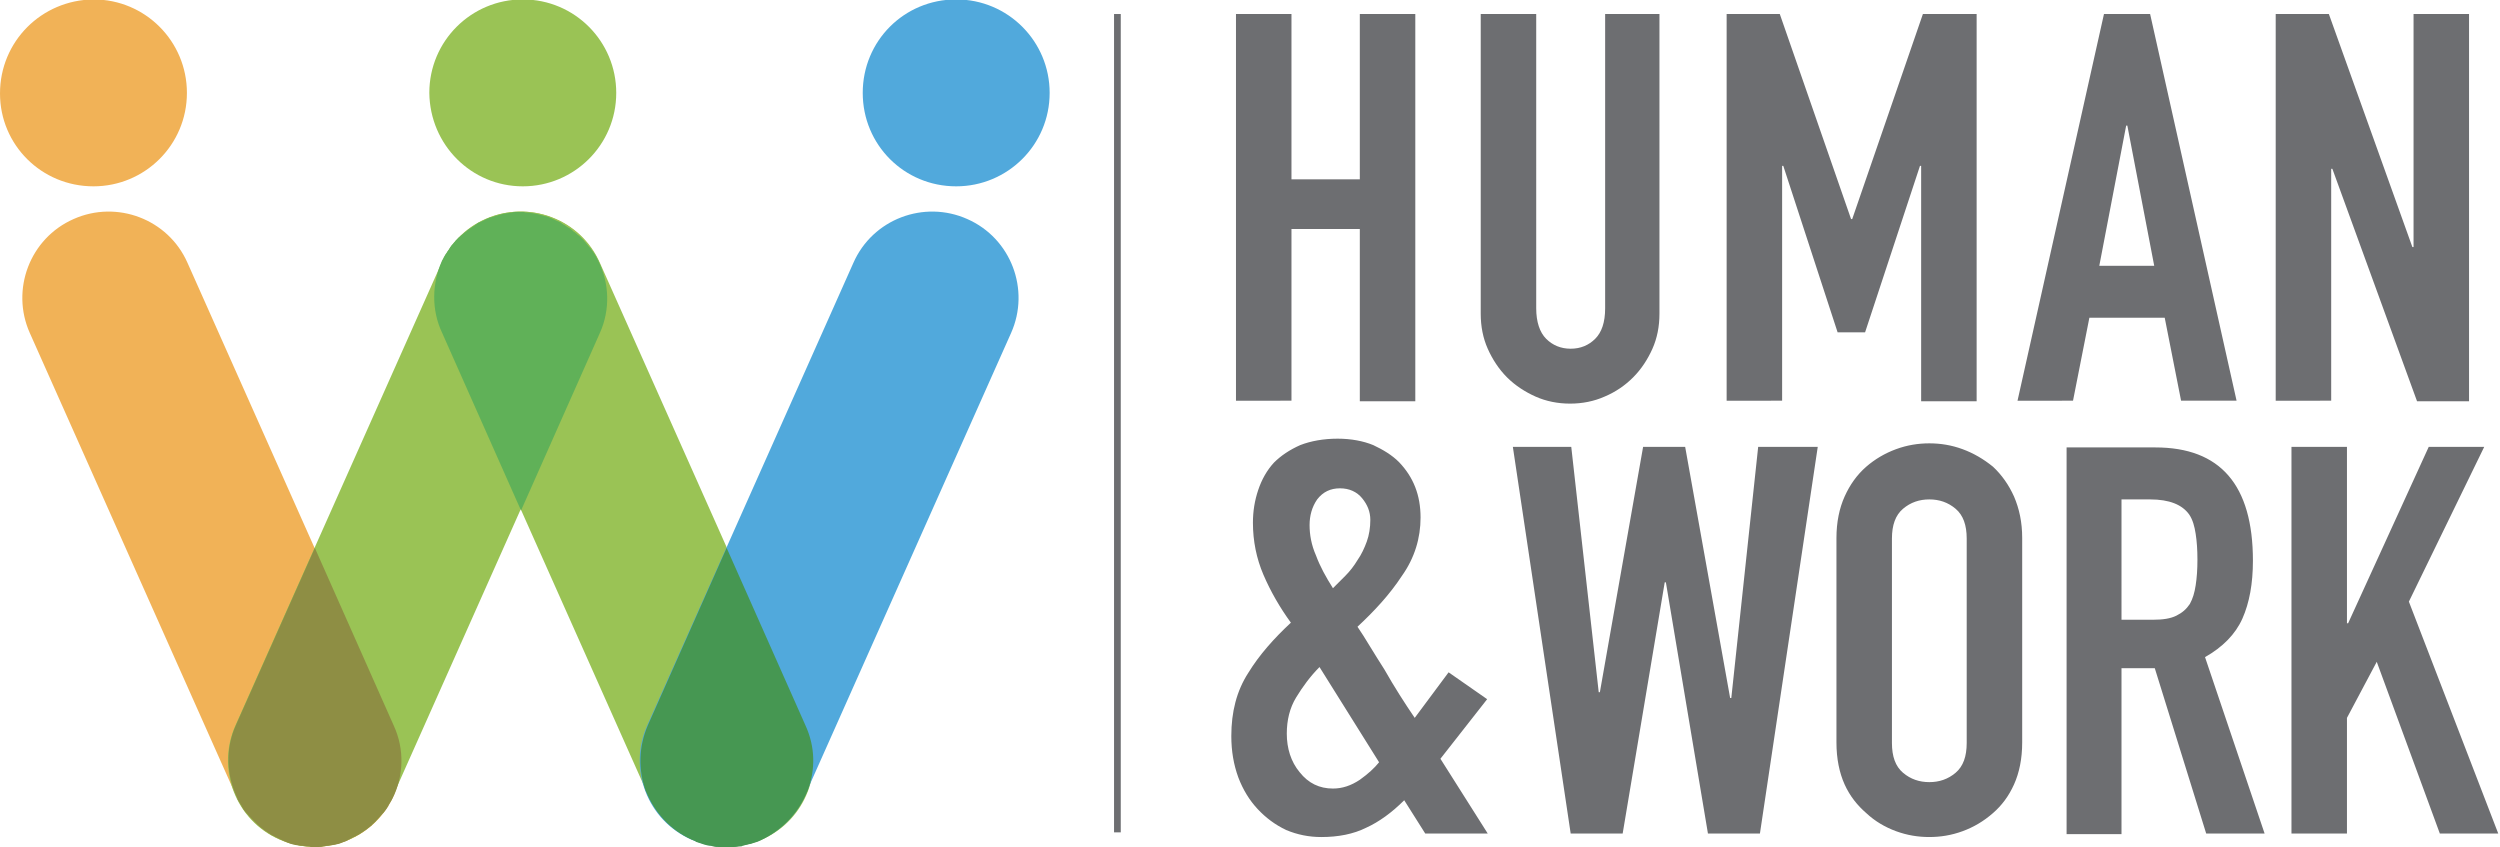
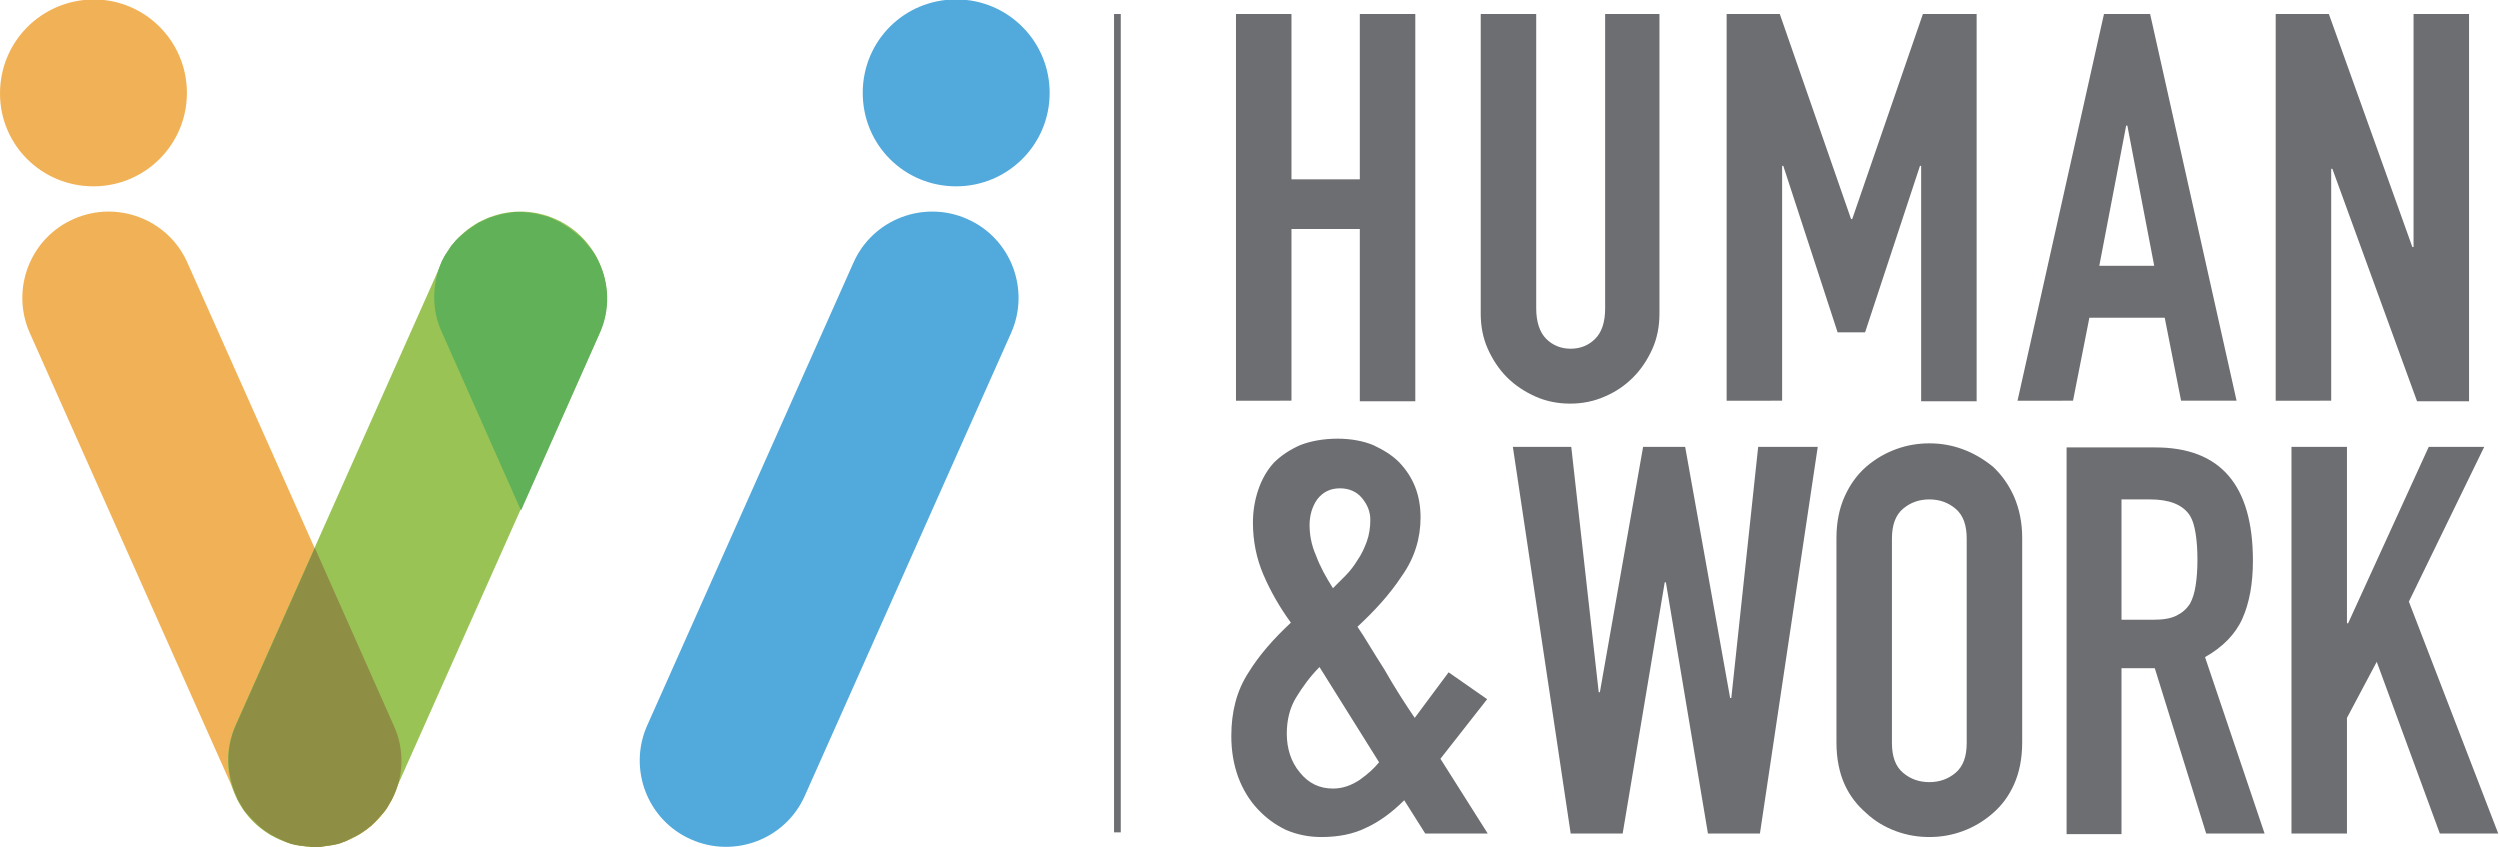
<svg xmlns="http://www.w3.org/2000/svg" version="1.1" id="Calque_1" x="0px" y="0px" viewBox="0 0 428 145" style="enable-background:new 0 0 428 145;" xml:space="preserve">
  <style type="text/css">
	.st0{fill:#F1B257;}
	.st1{fill:#9AC355;}
	.st2{fill:#51A9DC;}
	.st3{fill:#8E8E44;}
	.st4{fill:#60B158;}
	.st5{fill:#469752;}
	.st6{fill:none;stroke:#6D6E71;stroke-width:1.15;}
	.st7{fill:#6D6E71;}
</style>
  <path class="st0" d="M32.1,45c-3.3-7.5-12.1-10.8-19.5-7.5C5.1,40.8,1.8,49.6,5.1,57l35.3,79.2c3.3,7.5,12.1,10.8,19.5,7.5  c7.5-3.3,10.8-12.1,7.5-19.5L32.1,45z" />
  <path class="st1" d="M75.6,45c3.3-7.5,12.1-10.8,19.5-7.5c7.5,3.3,10.8,12.1,7.5,19.5l-35.3,79.2c-3.3,7.5-12.1,10.8-19.5,7.5  c-7.5-3.3-10.8-12.1-7.5-19.5L75.6,45z" />
-   <path class="st1" d="M102.7,45c-3.3-7.5-12.1-10.8-19.5-7.5c-7.5,3.3-10.8,12.1-7.5,19.5l35.3,79.2c3.3,7.5,12.1,10.8,19.5,7.5  c7.5-3.3,10.8-12.1,7.5-19.5L102.7,45z" />
  <path class="st2" d="M146.1,45c3.3-7.5,12.1-10.8,19.5-7.5c7.5,3.3,10.8,12.1,7.5,19.5l-35.3,79.2c-3.3,7.5-12.1,10.8-19.5,7.5  c-7.5-3.3-10.8-12.1-7.5-19.5L146.1,45z" />
  <path class="st0" d="M16,31.9c8.8,0,16-7.1,16-16c0-8.8-7.1-16-16-16C7.1,0,0,7.1,0,16C0,24.8,7.1,31.9,16,31.9z" />
-   <path class="st1" d="M89.5,31.9c8.8,0,16-7.1,16-16c0-8.8-7.1-16-16-16c-8.8,0-16,7.1-16,16C73.6,24.8,80.7,31.9,89.5,31.9z" />
  <path class="st2" d="M163.7,31.9c8.8,0,16-7.1,16-16c0-8.8-7.1-16-16-16s-16,7.1-16,16C147.7,24.8,154.8,31.9,163.7,31.9z" />
  <path class="st3" d="M67.2,136.7c1.9-3.8,2.1-8.4,0.2-12.5L53.9,93.8l-13.5,30.3c-1.9,4.2-1.6,8.7,0.2,12.5c0,0.1,0.1,0.2,0.1,0.3  c0.2,0.3,0.4,0.7,0.6,1c0.1,0.1,0.1,0.1,0.1,0.2c0.2,0.3,0.4,0.7,0.7,1c0.1,0.1,0.1,0.1,0.2,0.2c0.2,0.3,0.5,0.6,0.8,0.9  c0.1,0.1,0.1,0.1,0.2,0.2c0.3,0.3,0.5,0.5,0.8,0.8c0.1,0.1,0.2,0.1,0.2,0.2c0.3,0.2,0.6,0.5,0.9,0.7c0.1,0.1,0.2,0.1,0.3,0.2  c0.3,0.2,0.6,0.4,0.9,0.6c0.1,0.1,0.2,0.1,0.4,0.2c0.3,0.2,0.6,0.3,1,0.5c0.1,0.1,0.3,0.1,0.4,0.2c0.3,0.1,0.6,0.3,0.9,0.4  c0.2,0.1,0.3,0.1,0.5,0.2c0.3,0.1,0.6,0.2,0.8,0.2c0.2,0.1,0.4,0.1,0.6,0.1c0.3,0.1,0.5,0.1,0.8,0.1c0.2,0,0.5,0.1,0.7,0.1  c0.2,0,0.5,0,0.7,0.1c0.2,0,0.5,0,0.7,0s0.5,0,0.7,0c0.2,0,0.5,0,0.7-0.1c0.2,0,0.5-0.1,0.7-0.1c0.3,0,0.5-0.1,0.8-0.1  c0.2,0,0.4-0.1,0.6-0.1c0.3-0.1,0.6-0.1,0.8-0.2c0.2-0.1,0.3-0.1,0.5-0.2c0.3-0.1,0.6-0.2,0.9-0.4c0.1-0.1,0.3-0.1,0.4-0.2  c0.3-0.2,0.6-0.3,1-0.5c0.1-0.1,0.2-0.1,0.4-0.2c0.3-0.2,0.6-0.4,0.9-0.6c0.1-0.1,0.2-0.1,0.3-0.2c0.3-0.2,0.6-0.5,0.9-0.7  c0.1-0.1,0.2-0.1,0.2-0.2c0.3-0.3,0.6-0.5,0.8-0.8c0.1-0.1,0.1-0.1,0.2-0.2c0.3-0.3,0.5-0.6,0.8-0.9c0.1-0.1,0.1-0.1,0.2-0.2  c0.2-0.3,0.5-0.6,0.7-1c0.1-0.1,0.1-0.1,0.1-0.2c0.2-0.3,0.4-0.7,0.6-1C67.1,136.9,67.1,136.8,67.2,136.7L67.2,136.7z" />
  <path class="st4" d="M102.5,44.8c-0.1-0.3-0.3-0.5-0.4-0.8c-0.1-0.2-0.2-0.3-0.3-0.5c-0.2-0.3-0.3-0.5-0.5-0.7  c-0.1-0.2-0.2-0.3-0.4-0.5c-0.2-0.2-0.3-0.4-0.5-0.6c-0.1-0.2-0.3-0.3-0.4-0.5c-0.2-0.2-0.4-0.4-0.6-0.6c-0.2-0.2-0.3-0.3-0.5-0.4  c-0.2-0.2-0.4-0.4-0.6-0.5c-0.2-0.1-0.3-0.3-0.5-0.4c-0.2-0.2-0.4-0.3-0.6-0.4c-0.2-0.1-0.4-0.3-0.6-0.4c-0.2-0.1-0.4-0.2-0.6-0.4  c-0.2-0.1-0.4-0.2-0.7-0.3c-0.2-0.1-0.4-0.2-0.6-0.3c-0.2-0.1-0.5-0.2-0.7-0.3c-0.2-0.1-0.5-0.2-0.7-0.2c-0.2-0.1-0.4-0.1-0.7-0.2  c-0.3-0.1-0.5-0.1-0.8-0.2c-0.2,0-0.4-0.1-0.6-0.1c-0.3,0-0.5-0.1-0.8-0.1c-0.2,0-0.5,0-0.7-0.1c-0.2,0-0.5,0-0.7,0  c-0.2,0-0.5,0-0.7,0c-0.2,0-0.5,0-0.7,0.1c-0.3,0-0.5,0.1-0.8,0.1c-0.2,0-0.4,0.1-0.6,0.1c-0.3,0.1-0.5,0.1-0.8,0.2  c-0.2,0.1-0.4,0.1-0.7,0.2c-0.2,0.1-0.5,0.2-0.7,0.2c-0.2,0.1-0.5,0.2-0.7,0.3c-0.2,0.1-0.4,0.2-0.6,0.3c-0.2,0.1-0.5,0.2-0.7,0.3  c-0.2,0.1-0.4,0.2-0.6,0.4c-0.2,0.1-0.4,0.3-0.6,0.4c-0.2,0.1-0.4,0.3-0.6,0.4c-0.2,0.1-0.3,0.3-0.5,0.4c-0.2,0.2-0.4,0.3-0.6,0.5  c-0.2,0.1-0.3,0.3-0.5,0.4c-0.2,0.2-0.4,0.4-0.6,0.6c-0.1,0.2-0.3,0.3-0.4,0.5c-0.2,0.2-0.4,0.4-0.5,0.6c-0.1,0.2-0.2,0.3-0.3,0.5  c-0.2,0.2-0.3,0.5-0.5,0.7c-0.1,0.2-0.2,0.3-0.3,0.5c-0.1,0.3-0.3,0.5-0.4,0.8C74,48.5,73.8,53,75.7,57l13.5,30.4L102.7,57  C104.5,53,104.3,48.5,102.5,44.8L102.5,44.8z" />
-   <path class="st5" d="M137.9,136.2l0.4-0.9c1.3-3.5,1.3-7.4-0.4-11.1l-13.5-30.4l-13.5,30.4c-1.6,3.7-1.6,7.6-0.4,11.1l0.4,0.9  c1.7,3.7,4.6,6.4,8.1,7.8c0.1,0,0.1,0,0.1,0.1c0.4,0.1,0.8,0.3,1.2,0.4c0.1,0,0.2,0.1,0.3,0.1c0.4,0.1,0.7,0.2,1.1,0.2  c0.1,0,0.3,0.1,0.4,0.1c0.3,0.1,0.6,0.1,0.9,0.1c0.2,0,0.4,0,0.6,0c0.2,0,0.5,0,0.7,0c0.3,0,0.6,0,0.9,0c0.2,0,0.3,0,0.5,0  c0.4,0,0.7-0.1,1.1-0.1c0.1,0,0.2,0,0.3-0.1c0.4-0.1,0.8-0.2,1.2-0.3c0,0,0.1,0,0.1,0c0.4-0.1,0.9-0.3,1.3-0.4h0  C133.2,142.6,136.2,139.9,137.9,136.2L137.9,136.2z" />
  <path class="st6" d="M191.3,2.4v140.1" />
  <path class="st7" d="M254.7,142.7l-8.1-12.8l8-10.2l-6.6-4.6l-5.8,7.8c-1.7-2.5-3.5-5.3-5.2-8.3c-0.9-1.4-1.7-2.7-2.5-4  c-0.7-1.2-1.5-2.4-2.1-3.3c2.9-2.7,5.5-5.5,7.6-8.7c2.2-3.1,3.2-6.5,3.2-10c0-3.8-1.2-6.9-3.7-9.5c-1.2-1.2-2.7-2.1-4.4-2.9  c-1.7-0.7-3.8-1.1-6.1-1.1c-2.4,0-4.6,0.4-6.4,1.1c-1.8,0.8-3.3,1.8-4.5,3c-1.2,1.3-2.1,2.9-2.7,4.7c-0.6,1.8-0.9,3.6-0.9,5.6  c0,3.1,0.6,6.1,1.8,8.9c1.2,2.8,2.8,5.6,4.7,8.2c-2.9,2.7-5.4,5.5-7.3,8.6c-2,3.1-2.9,6.7-2.9,10.8c0,2.6,0.4,4.9,1.2,7.1  c0.8,2.1,1.9,3.9,3.3,5.4c1.4,1.5,3,2.7,4.9,3.6c1.9,0.8,3.9,1.2,6,1.2c2.9,0,5.5-0.5,7.7-1.6c2.2-1,4.4-2.6,6.5-4.7l3.6,5.7  L254.7,142.7L254.7,142.7z M221.9,119.4c1.1-1.8,2.4-3.6,4-5.2l10.2,16.3c-0.8,1-1.9,2-3.3,3c-1.5,1-3,1.5-4.6,1.5  c-2.3,0-4.2-0.9-5.7-2.8c-1.5-1.8-2.2-4.1-2.2-6.6C220.3,123.3,220.8,121.2,221.9,119.4L221.9,119.4z M225.5,85.5  c1-1.3,2.3-1.9,3.9-1.9c1.6,0,2.9,0.6,3.8,1.7c0.9,1.1,1.4,2.3,1.4,3.7c0,1.3-0.2,2.6-0.6,3.7c-0.4,1.1-0.9,2.2-1.6,3.2  c-0.6,1-1.3,1.9-2.1,2.7c-0.8,0.8-1.5,1.5-2.1,2.1c-1.2-1.9-2.2-3.7-2.9-5.6c-0.8-1.8-1.1-3.6-1.1-5.2S224.6,86.8,225.5,85.5  L225.5,85.5z M301,76.5l-4.6,43h-0.2l-7.7-43h-7.2l-7.4,42h-0.2l-4.7-42h-10l9.9,66.2h8.9l7.2-43h0.2l7.2,43h8.9l9.9-66.2H301  L301,76.5z M314.4,127.1c0,2.8,0.5,5.2,1.4,7.2c0.9,2,2.2,3.6,3.7,4.9c1.5,1.4,3.2,2.4,5.1,3.1c1.9,0.7,3.8,1,5.7,1  c1.9,0,3.8-0.3,5.7-1c1.9-0.7,3.6-1.7,5.2-3.1c1.5-1.3,2.7-2.9,3.6-4.9c0.9-2,1.4-4.4,1.4-7.2v-35c0-2.7-0.5-5-1.4-7.1  c-0.9-2-2.1-3.7-3.6-5.1c-1.6-1.3-3.3-2.3-5.2-3c-1.9-0.7-3.8-1-5.7-1c-1.9,0-3.8,0.3-5.7,1c-1.9,0.7-3.6,1.7-5.1,3  c-1.6,1.4-2.8,3.1-3.7,5.1s-1.4,4.4-1.4,7.1V127.1z M323.9,92.2c0-2.3,0.6-4,1.9-5.1c1.3-1.1,2.8-1.6,4.5-1.6c1.7,0,3.2,0.5,4.5,1.6  c1.3,1.1,1.9,2.8,1.9,5.1v35c0,2.3-0.6,4-1.9,5.1c-1.3,1.1-2.8,1.6-4.5,1.6c-1.7,0-3.2-0.5-4.5-1.6c-1.3-1.1-1.9-2.8-1.9-5.1V92.2z   M368.1,85.5c3.3,0,5.5,0.9,6.7,2.6c0.6,0.9,0.9,2,1.1,3.3c0.2,1.3,0.3,2.7,0.3,4.4c0,1.7-0.1,3.1-0.3,4.4c-0.2,1.3-0.5,2.3-1,3.2  c-0.6,0.9-1.3,1.5-2.3,2c-1,0.5-2.3,0.7-4,0.7h-5.4V85.5L368.1,85.5L368.1,85.5z M363.2,142.7v-28.3h5.7l8.8,28.3h10l-10.2-30.2  c3-1.7,5.2-3.9,6.4-6.6c1.2-2.7,1.8-6,1.8-9.9c0-13-5.6-19.4-16.7-19.4h-15.2v66.2H363.2z M401.8,142.7v-19.8l5.1-9.6l10.8,29.4h10  L412.4,103l12.9-26.5h-9.5L402,106.7h-0.2V76.5h-9.5v66.2L401.8,142.7L401.8,142.7z" />
  <path class="st7" d="M221.1,68.6V39.2h11.7v29.5h9.5V2.4h-9.5v28.3h-11.7V2.4h-9.5v66.2H221.1z M274.8,2.4v50.4  c0,2.4-0.6,4.1-1.7,5.2c-1.1,1.1-2.5,1.7-4.2,1.7c-1.7,0-3.1-0.6-4.2-1.7c-1.1-1.1-1.7-2.9-1.7-5.2V2.4h-9.5v51.3  c0,2.2,0.4,4.2,1.2,6s1.9,3.5,3.3,4.9c1.4,1.4,3.1,2.5,4.9,3.3c1.8,0.8,3.8,1.2,5.9,1.2s4.1-0.4,5.9-1.2c1.9-0.8,3.5-1.9,4.9-3.3  c1.4-1.4,2.5-3.1,3.3-4.9s1.2-3.8,1.2-6V2.4H274.8L274.8,2.4z M305.1,68.6V28.4h0.2l9.3,28.5h4.7l9.4-28.5h0.2v40.3h9.5V2.4h-9.2  l-12.1,35.1h-0.2L304.7,2.4h-9.1v66.2H305.1z M359.4,45.5l4.6-24h0.2l4.6,24H359.4z M354.9,68.6l2.8-14.2h12.9l2.8,14.2h9.5  L368.1,2.4h-7.9l-14.8,66.2H354.9z M399.1,68.6V28.9h0.2l14.5,39.8h8.9V2.4h-9.5v39.9h-0.2L398.7,2.4h-9.1v66.2H399.1z" />
</svg>